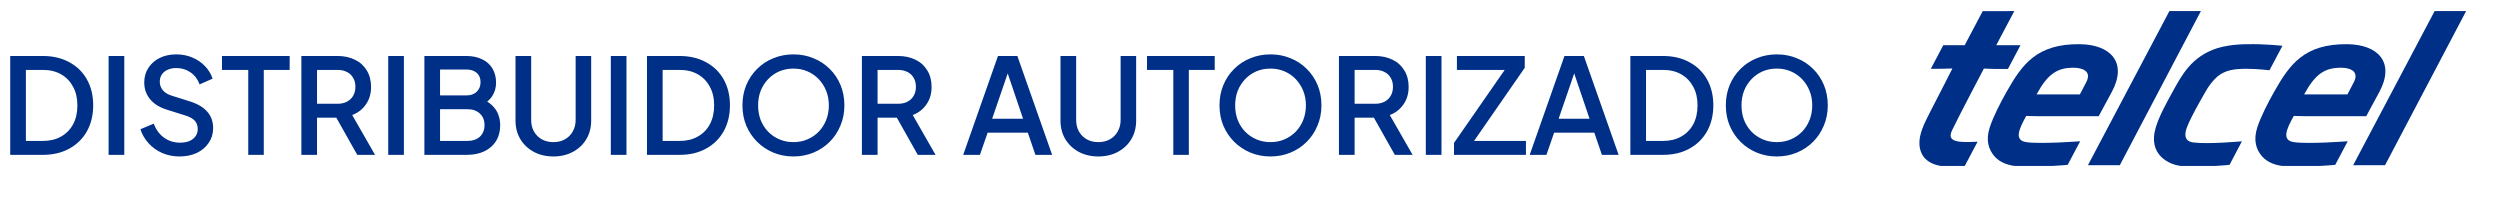
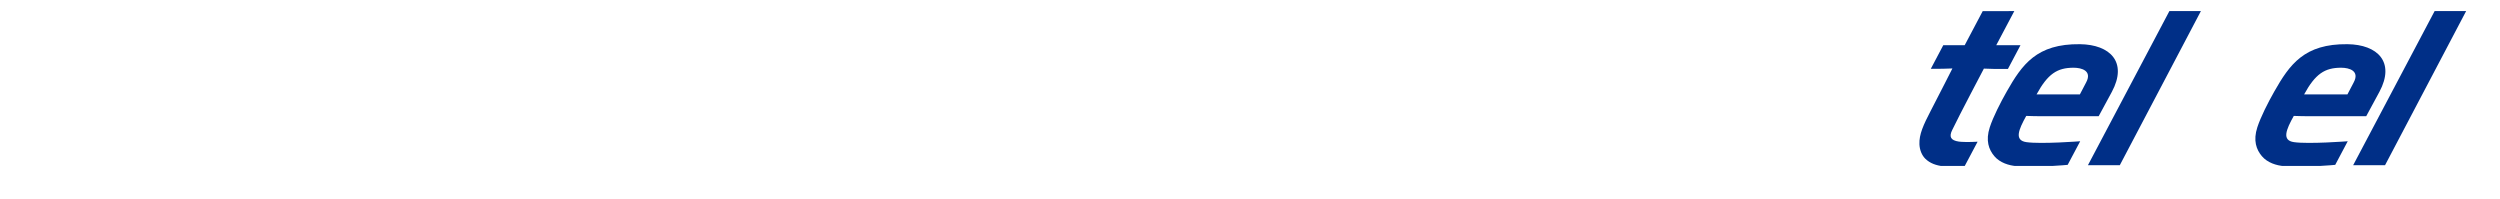
<svg xmlns="http://www.w3.org/2000/svg" width="226" height="18" viewBox="0 0 226 18" fill="none">
-   <path d="M0.924 14V5.06H3.852C4.78 5.06 5.584 5.248 6.264 5.624C6.952 5.992 7.484 6.512 7.86 7.184C8.236 7.856 8.424 8.636 8.424 9.524C8.424 10.404 8.236 11.184 7.86 11.864C7.484 12.536 6.952 13.06 6.264 13.436C5.584 13.812 4.78 14 3.852 14H0.924ZM2.34 12.74H3.876C4.508 12.74 5.056 12.608 5.52 12.344C5.992 12.08 6.356 11.708 6.612 11.228C6.868 10.748 6.996 10.18 6.996 9.524C6.996 8.868 6.864 8.304 6.6 7.832C6.344 7.352 5.984 6.98 5.52 6.716C5.056 6.452 4.508 6.32 3.876 6.32H2.34V12.74ZM9.819 14V5.06H11.235V14H9.819ZM16.22 14.144C15.66 14.144 15.14 14.04 14.66 13.832C14.18 13.616 13.772 13.324 13.436 12.956C13.1 12.588 12.852 12.164 12.692 11.684L13.892 11.18C14.108 11.732 14.424 12.156 14.84 12.452C15.256 12.748 15.736 12.896 16.28 12.896C16.6 12.896 16.88 12.848 17.12 12.752C17.36 12.648 17.544 12.504 17.672 12.32C17.808 12.136 17.876 11.924 17.876 11.684C17.876 11.356 17.784 11.096 17.6 10.904C17.416 10.712 17.144 10.56 16.784 10.448L15.104 9.92C14.432 9.712 13.92 9.396 13.568 8.972C13.216 8.54 13.04 8.036 13.04 7.46C13.04 6.956 13.164 6.516 13.412 6.14C13.66 5.756 14 5.456 14.432 5.24C14.872 5.024 15.372 4.916 15.932 4.916C16.468 4.916 16.956 5.012 17.396 5.204C17.836 5.388 18.212 5.644 18.524 5.972C18.844 6.3 19.076 6.68 19.22 7.112L18.044 7.628C17.868 7.156 17.592 6.792 17.216 6.536C16.848 6.28 16.42 6.152 15.932 6.152C15.636 6.152 15.376 6.204 15.152 6.308C14.928 6.404 14.752 6.548 14.624 6.74C14.504 6.924 14.444 7.14 14.444 7.388C14.444 7.676 14.536 7.932 14.72 8.156C14.904 8.38 15.184 8.548 15.56 8.66L17.12 9.152C17.832 9.368 18.368 9.68 18.728 10.088C19.088 10.488 19.268 10.988 19.268 11.588C19.268 12.084 19.136 12.524 18.872 12.908C18.616 13.292 18.26 13.596 17.804 13.82C17.348 14.036 16.82 14.144 16.22 14.144ZM22.442 14V6.32H20.066V5.06H26.186V6.32H23.846V14H22.442ZM27.244 14V5.06H30.496C31.096 5.06 31.624 5.172 32.08 5.396C32.536 5.612 32.892 5.932 33.148 6.356C33.412 6.772 33.544 7.272 33.544 7.856C33.544 8.472 33.388 9 33.076 9.44C32.772 9.88 32.36 10.2 31.84 10.4L33.904 14H32.296L30.1 10.1L31.024 10.64H28.66V14H27.244ZM28.66 9.38H30.52C30.848 9.38 31.132 9.316 31.372 9.188C31.612 9.06 31.796 8.884 31.924 8.66C32.06 8.428 32.128 8.156 32.128 7.844C32.128 7.532 32.06 7.264 31.924 7.04C31.796 6.808 31.612 6.632 31.372 6.512C31.132 6.384 30.848 6.32 30.52 6.32H28.66V9.38ZM35.096 14V5.06H36.512V14H35.096ZM38.365 14V5.06H42.133C42.693 5.06 43.177 5.16 43.585 5.36C43.993 5.552 44.305 5.832 44.521 6.2C44.737 6.56 44.845 6.988 44.845 7.484C44.845 7.916 44.733 8.312 44.509 8.672C44.293 9.024 43.953 9.304 43.489 9.512V8.912C43.897 9.072 44.229 9.276 44.485 9.524C44.741 9.764 44.925 10.036 45.037 10.34C45.157 10.644 45.217 10.964 45.217 11.3C45.217 12.14 44.941 12.8 44.389 13.28C43.845 13.76 43.097 14 42.145 14H38.365ZM39.781 12.74H42.253C42.725 12.74 43.101 12.612 43.381 12.356C43.661 12.092 43.801 11.744 43.801 11.312C43.801 10.872 43.661 10.524 43.381 10.268C43.101 10.004 42.725 9.872 42.253 9.872H39.781V12.74ZM39.781 8.624H42.169C42.553 8.624 42.861 8.516 43.093 8.3C43.325 8.076 43.441 7.784 43.441 7.424C43.441 7.064 43.325 6.784 43.093 6.584C42.861 6.384 42.553 6.284 42.169 6.284H39.781V8.624ZM50.022 14.144C49.358 14.144 48.766 14.004 48.246 13.724C47.734 13.444 47.33 13.06 47.034 12.572C46.746 12.084 46.602 11.528 46.602 10.904V5.06H48.018V10.844C48.018 11.236 48.102 11.584 48.27 11.888C48.446 12.192 48.682 12.428 48.978 12.596C49.282 12.764 49.63 12.848 50.022 12.848C50.422 12.848 50.77 12.764 51.066 12.596C51.37 12.428 51.606 12.192 51.774 11.888C51.95 11.584 52.038 11.236 52.038 10.844V5.06H53.442V10.904C53.442 11.528 53.298 12.084 53.01 12.572C52.722 13.06 52.318 13.444 51.798 13.724C51.286 14.004 50.694 14.144 50.022 14.144ZM55.217 14V5.06H56.633V14H55.217ZM58.486 14V5.06H61.414C62.343 5.06 63.147 5.248 63.827 5.624C64.514 5.992 65.046 6.512 65.422 7.184C65.799 7.856 65.987 8.636 65.987 9.524C65.987 10.404 65.799 11.184 65.422 11.864C65.046 12.536 64.514 13.06 63.827 13.436C63.147 13.812 62.343 14 61.414 14H58.486ZM59.903 12.74H61.438C62.071 12.74 62.618 12.608 63.083 12.344C63.554 12.08 63.919 11.708 64.174 11.228C64.43 10.748 64.558 10.18 64.558 9.524C64.558 8.868 64.427 8.304 64.162 7.832C63.907 7.352 63.547 6.98 63.083 6.716C62.618 6.452 62.071 6.32 61.438 6.32H59.903V12.74ZM71.725 14.144C71.077 14.144 70.473 14.028 69.913 13.796C69.361 13.564 68.873 13.24 68.449 12.824C68.033 12.408 67.705 11.92 67.465 11.36C67.233 10.8 67.117 10.188 67.117 9.524C67.117 8.86 67.233 8.248 67.465 7.688C67.705 7.12 68.033 6.632 68.449 6.224C68.865 5.808 69.353 5.488 69.913 5.264C70.473 5.032 71.077 4.916 71.725 4.916C72.381 4.916 72.985 5.032 73.537 5.264C74.097 5.488 74.585 5.808 75.001 6.224C75.425 6.64 75.753 7.128 75.985 7.688C76.217 8.248 76.333 8.86 76.333 9.524C76.333 10.188 76.213 10.8 75.973 11.36C75.741 11.92 75.417 12.408 75.001 12.824C74.585 13.24 74.097 13.564 73.537 13.796C72.977 14.028 72.373 14.144 71.725 14.144ZM71.725 12.848C72.189 12.848 72.613 12.764 72.997 12.596C73.389 12.428 73.729 12.196 74.017 11.9C74.305 11.596 74.529 11.244 74.689 10.844C74.849 10.436 74.929 9.996 74.929 9.524C74.929 9.052 74.849 8.616 74.689 8.216C74.529 7.816 74.305 7.464 74.017 7.16C73.729 6.856 73.389 6.62 72.997 6.452C72.613 6.284 72.189 6.2 71.725 6.2C71.261 6.2 70.833 6.284 70.441 6.452C70.057 6.62 69.721 6.856 69.433 7.16C69.145 7.464 68.921 7.816 68.761 8.216C68.609 8.616 68.533 9.052 68.533 9.524C68.533 9.996 68.609 10.436 68.761 10.844C68.921 11.244 69.145 11.596 69.433 11.9C69.721 12.196 70.061 12.428 70.453 12.596C70.845 12.764 71.269 12.848 71.725 12.848ZM77.916 14V5.06H81.168C81.768 5.06 82.296 5.172 82.752 5.396C83.208 5.612 83.564 5.932 83.82 6.356C84.084 6.772 84.216 7.272 84.216 7.856C84.216 8.472 84.06 9 83.748 9.44C83.444 9.88 83.032 10.2 82.512 10.4L84.576 14H82.968L80.772 10.1L81.696 10.64H79.332V14H77.916ZM79.332 9.38H81.192C81.52 9.38 81.804 9.316 82.044 9.188C82.284 9.06 82.468 8.884 82.596 8.66C82.732 8.428 82.8 8.156 82.8 7.844C82.8 7.532 82.732 7.264 82.596 7.04C82.468 6.808 82.284 6.632 82.044 6.512C81.804 6.384 81.52 6.32 81.192 6.32H79.332V9.38ZM87.073 14L90.217 5.06H91.969L95.113 14H93.601L92.917 11.996H89.281L88.585 14H87.073ZM89.689 10.736H92.485L90.901 6.056H91.297L89.689 10.736ZM99.288 14.144C98.624 14.144 98.032 14.004 97.512 13.724C97 13.444 96.596 13.06 96.3 12.572C96.012 12.084 95.868 11.528 95.868 10.904V5.06H97.284V10.844C97.284 11.236 97.368 11.584 97.536 11.888C97.712 12.192 97.948 12.428 98.244 12.596C98.548 12.764 98.896 12.848 99.288 12.848C99.688 12.848 100.036 12.764 100.332 12.596C100.636 12.428 100.872 12.192 101.04 11.888C101.216 11.584 101.304 11.236 101.304 10.844V5.06H102.708V10.904C102.708 11.528 102.564 12.084 102.276 12.572C101.988 13.06 101.584 13.444 101.064 13.724C100.552 14.004 99.96 14.144 99.288 14.144ZM106.067 14V6.32H103.691V5.06H109.811V6.32H107.471V14H106.067ZM114.85 14.144C114.202 14.144 113.598 14.028 113.038 13.796C112.486 13.564 111.998 13.24 111.574 12.824C111.158 12.408 110.83 11.92 110.59 11.36C110.358 10.8 110.242 10.188 110.242 9.524C110.242 8.86 110.358 8.248 110.59 7.688C110.83 7.12 111.158 6.632 111.574 6.224C111.99 5.808 112.478 5.488 113.038 5.264C113.598 5.032 114.202 4.916 114.85 4.916C115.506 4.916 116.11 5.032 116.662 5.264C117.222 5.488 117.71 5.808 118.126 6.224C118.55 6.64 118.878 7.128 119.11 7.688C119.342 8.248 119.458 8.86 119.458 9.524C119.458 10.188 119.338 10.8 119.098 11.36C118.866 11.92 118.542 12.408 118.126 12.824C117.71 13.24 117.222 13.564 116.662 13.796C116.102 14.028 115.498 14.144 114.85 14.144ZM114.85 12.848C115.314 12.848 115.738 12.764 116.122 12.596C116.514 12.428 116.854 12.196 117.142 11.9C117.43 11.596 117.654 11.244 117.814 10.844C117.974 10.436 118.054 9.996 118.054 9.524C118.054 9.052 117.974 8.616 117.814 8.216C117.654 7.816 117.43 7.464 117.142 7.16C116.854 6.856 116.514 6.62 116.122 6.452C115.738 6.284 115.314 6.2 114.85 6.2C114.386 6.2 113.958 6.284 113.566 6.452C113.182 6.62 112.846 6.856 112.558 7.16C112.27 7.464 112.046 7.816 111.886 8.216C111.734 8.616 111.658 9.052 111.658 9.524C111.658 9.996 111.734 10.436 111.886 10.844C112.046 11.244 112.27 11.596 112.558 11.9C112.846 12.196 113.186 12.428 113.578 12.596C113.97 12.764 114.394 12.848 114.85 12.848ZM121.041 14V5.06H124.293C124.893 5.06 125.421 5.172 125.877 5.396C126.333 5.612 126.689 5.932 126.945 6.356C127.209 6.772 127.341 7.272 127.341 7.856C127.341 8.472 127.185 9 126.873 9.44C126.569 9.88 126.157 10.2 125.637 10.4L127.701 14H126.093L123.897 10.1L124.821 10.64H122.457V14H121.041ZM122.457 9.38H124.317C124.645 9.38 124.929 9.316 125.169 9.188C125.409 9.06 125.593 8.884 125.721 8.66C125.857 8.428 125.925 8.156 125.925 7.844C125.925 7.532 125.857 7.264 125.721 7.04C125.593 6.808 125.409 6.632 125.169 6.512C124.929 6.384 124.645 6.32 124.317 6.32H122.457V9.38ZM128.893 14V5.06H130.309V14H128.893ZM131.442 14V12.92L136.026 6.32H131.706V5.06H137.838V6.128L133.254 12.74H137.946V14H131.442ZM138.284 14L141.428 5.06H143.18L146.324 14H144.812L144.128 11.996H140.492L139.796 14H138.284ZM140.9 10.736H143.696L142.112 6.056H142.508L140.9 10.736ZM147.385 14V5.06H150.313C151.241 5.06 152.045 5.248 152.725 5.624C153.413 5.992 153.945 6.512 154.321 7.184C154.697 7.856 154.885 8.636 154.885 9.524C154.885 10.404 154.697 11.184 154.321 11.864C153.945 12.536 153.413 13.06 152.725 13.436C152.045 13.812 151.241 14 150.313 14H147.385ZM148.801 12.74H150.337C150.969 12.74 151.517 12.608 151.981 12.344C152.453 12.08 152.817 11.708 153.073 11.228C153.329 10.748 153.457 10.18 153.457 9.524C153.457 8.868 153.325 8.304 153.061 7.832C152.805 7.352 152.445 6.98 151.981 6.716C151.517 6.452 150.969 6.32 150.337 6.32H148.801V12.74ZM160.623 14.144C159.975 14.144 159.371 14.028 158.811 13.796C158.259 13.564 157.771 13.24 157.347 12.824C156.931 12.408 156.603 11.92 156.363 11.36C156.131 10.8 156.015 10.188 156.015 9.524C156.015 8.86 156.131 8.248 156.363 7.688C156.603 7.12 156.931 6.632 157.347 6.224C157.763 5.808 158.251 5.488 158.811 5.264C159.371 5.032 159.975 4.916 160.623 4.916C161.279 4.916 161.883 5.032 162.435 5.264C162.995 5.488 163.483 5.808 163.899 6.224C164.323 6.64 164.651 7.128 164.883 7.688C165.115 8.248 165.231 8.86 165.231 9.524C165.231 10.188 165.111 10.8 164.871 11.36C164.639 11.92 164.315 12.408 163.899 12.824C163.483 13.24 162.995 13.564 162.435 13.796C161.875 14.028 161.271 14.144 160.623 14.144ZM160.623 12.848C161.087 12.848 161.511 12.764 161.895 12.596C162.287 12.428 162.627 12.196 162.915 11.9C163.203 11.596 163.427 11.244 163.587 10.844C163.747 10.436 163.827 9.996 163.827 9.524C163.827 9.052 163.747 8.616 163.587 8.216C163.427 7.816 163.203 7.464 162.915 7.16C162.627 6.856 162.287 6.62 161.895 6.452C161.511 6.284 161.087 6.2 160.623 6.2C160.159 6.2 159.731 6.284 159.339 6.452C158.955 6.62 158.619 6.856 158.331 7.16C158.043 7.464 157.819 7.816 157.659 8.216C157.507 8.616 157.431 9.052 157.431 9.524C157.431 9.996 157.507 10.436 157.659 10.844C157.819 11.244 158.043 11.596 158.331 11.9C158.619 12.196 158.959 12.428 159.351 12.596C159.743 12.764 160.167 12.848 160.623 12.848Z" fill="#002F87" />
  <g clip-path="url(#clip0_659_716)">
    <path d="M183.188 12.85C182.072 12.689 182.478 11.727 183.172 10.478C183.386 10.492 184.192 10.502 184.192 10.502H189.722C189.722 10.502 190.049 9.913 190.913 8.301C192.352 5.617 190.759 4.028 188.026 3.995C184.118 3.949 182.8 5.828 181.407 8.278C180.838 9.28 180.185 10.561 179.877 11.503C179.482 12.714 179.792 13.53 180.287 14.116C180.796 14.719 181.61 14.96 182.278 15.017C184.132 15.173 186.918 14.902 186.918 14.902L188.049 12.769C188.049 12.769 184.518 13.041 183.188 12.85ZM187.453 6.122C188.198 6.122 189.15 6.407 188.585 7.456C188.23 8.115 188.02 8.536 188.02 8.536H184.104C185.119 6.678 185.969 6.122 187.453 6.122Z" fill="#002F87" />
    <path d="M207.374 12.85C206.258 12.689 206.664 11.727 207.358 10.478C207.573 10.492 208.378 10.502 208.378 10.502H213.908C213.908 10.502 214.236 9.913 215.099 8.301C216.539 5.617 214.945 4.028 212.213 3.995C208.304 3.949 206.986 5.828 205.593 8.278C205.024 9.28 204.372 10.561 204.064 11.503C203.669 12.714 203.978 13.53 204.473 14.116C204.982 14.719 205.795 14.96 206.464 15.017C208.318 15.173 211.104 14.902 211.104 14.902L212.235 12.769C212.235 12.769 208.705 13.041 207.374 12.85ZM211.639 6.122C212.384 6.122 213.337 6.407 212.772 7.456C212.417 8.115 212.207 8.536 212.207 8.536H208.291C209.305 6.678 210.156 6.122 211.639 6.122Z" fill="#002F87" />
    <path d="M220.09 1.003L212.724 14.937H215.606L222.94 1L220.09 1.003Z" fill="#002F87" />
-     <path d="M206.333 4.141C206.333 4.141 204.886 3.97 203.163 3.993C201.894 4.009 201.023 4.174 200.437 4.358C198.091 5.105 197.194 6.866 196.415 8.278C195.878 9.254 195.213 10.43 194.886 11.503C194.126 14 196.091 14.925 197.286 15.016C199.146 15.159 201.552 14.901 201.552 14.901L202.668 12.774C202.668 12.774 199.577 13.06 198.246 12.874C197.782 12.809 197.583 12.568 197.561 12.22C197.532 11.774 197.792 11.249 198.161 10.502C198.53 9.756 199.294 8.433 199.294 8.433C199.691 7.71 200.022 7.318 200.443 6.924C201.165 6.336 201.959 6.214 203.146 6.22C204.07 6.224 205.16 6.35 205.16 6.35L206.333 4.141Z" fill="#002F87" />
    <path d="M180.461 4.086L182.093 1.003L179.237 1.006L177.609 4.086L175.672 4.087L174.545 6.219L175.599 6.216L176.498 6.188C176.498 6.188 175.377 8.406 174.547 9.998C173.88 11.278 173.478 12.156 173.516 13.043C173.538 13.551 173.73 14.031 174.041 14.341C174.896 15.191 176.298 15.106 177.613 15.003L178.776 12.81C177.966 12.858 177.316 12.834 177.088 12.801C176.327 12.691 176.181 12.357 176.48 11.752C177.078 10.497 179.343 6.202 179.343 6.202L180.307 6.232L181.515 6.234L182.652 4.086L180.461 4.086Z" fill="#002F87" />
    <path d="M196.113 1.003L188.747 14.937H191.629L198.962 1L196.113 1.003Z" fill="#002F87" />
  </g>
  <defs>
    <clipPath id="clip0_659_716">
      <rect width="55.854" height="14" fill="white" transform="translate(170 1)" />
    </clipPath>
  </defs>
</svg>